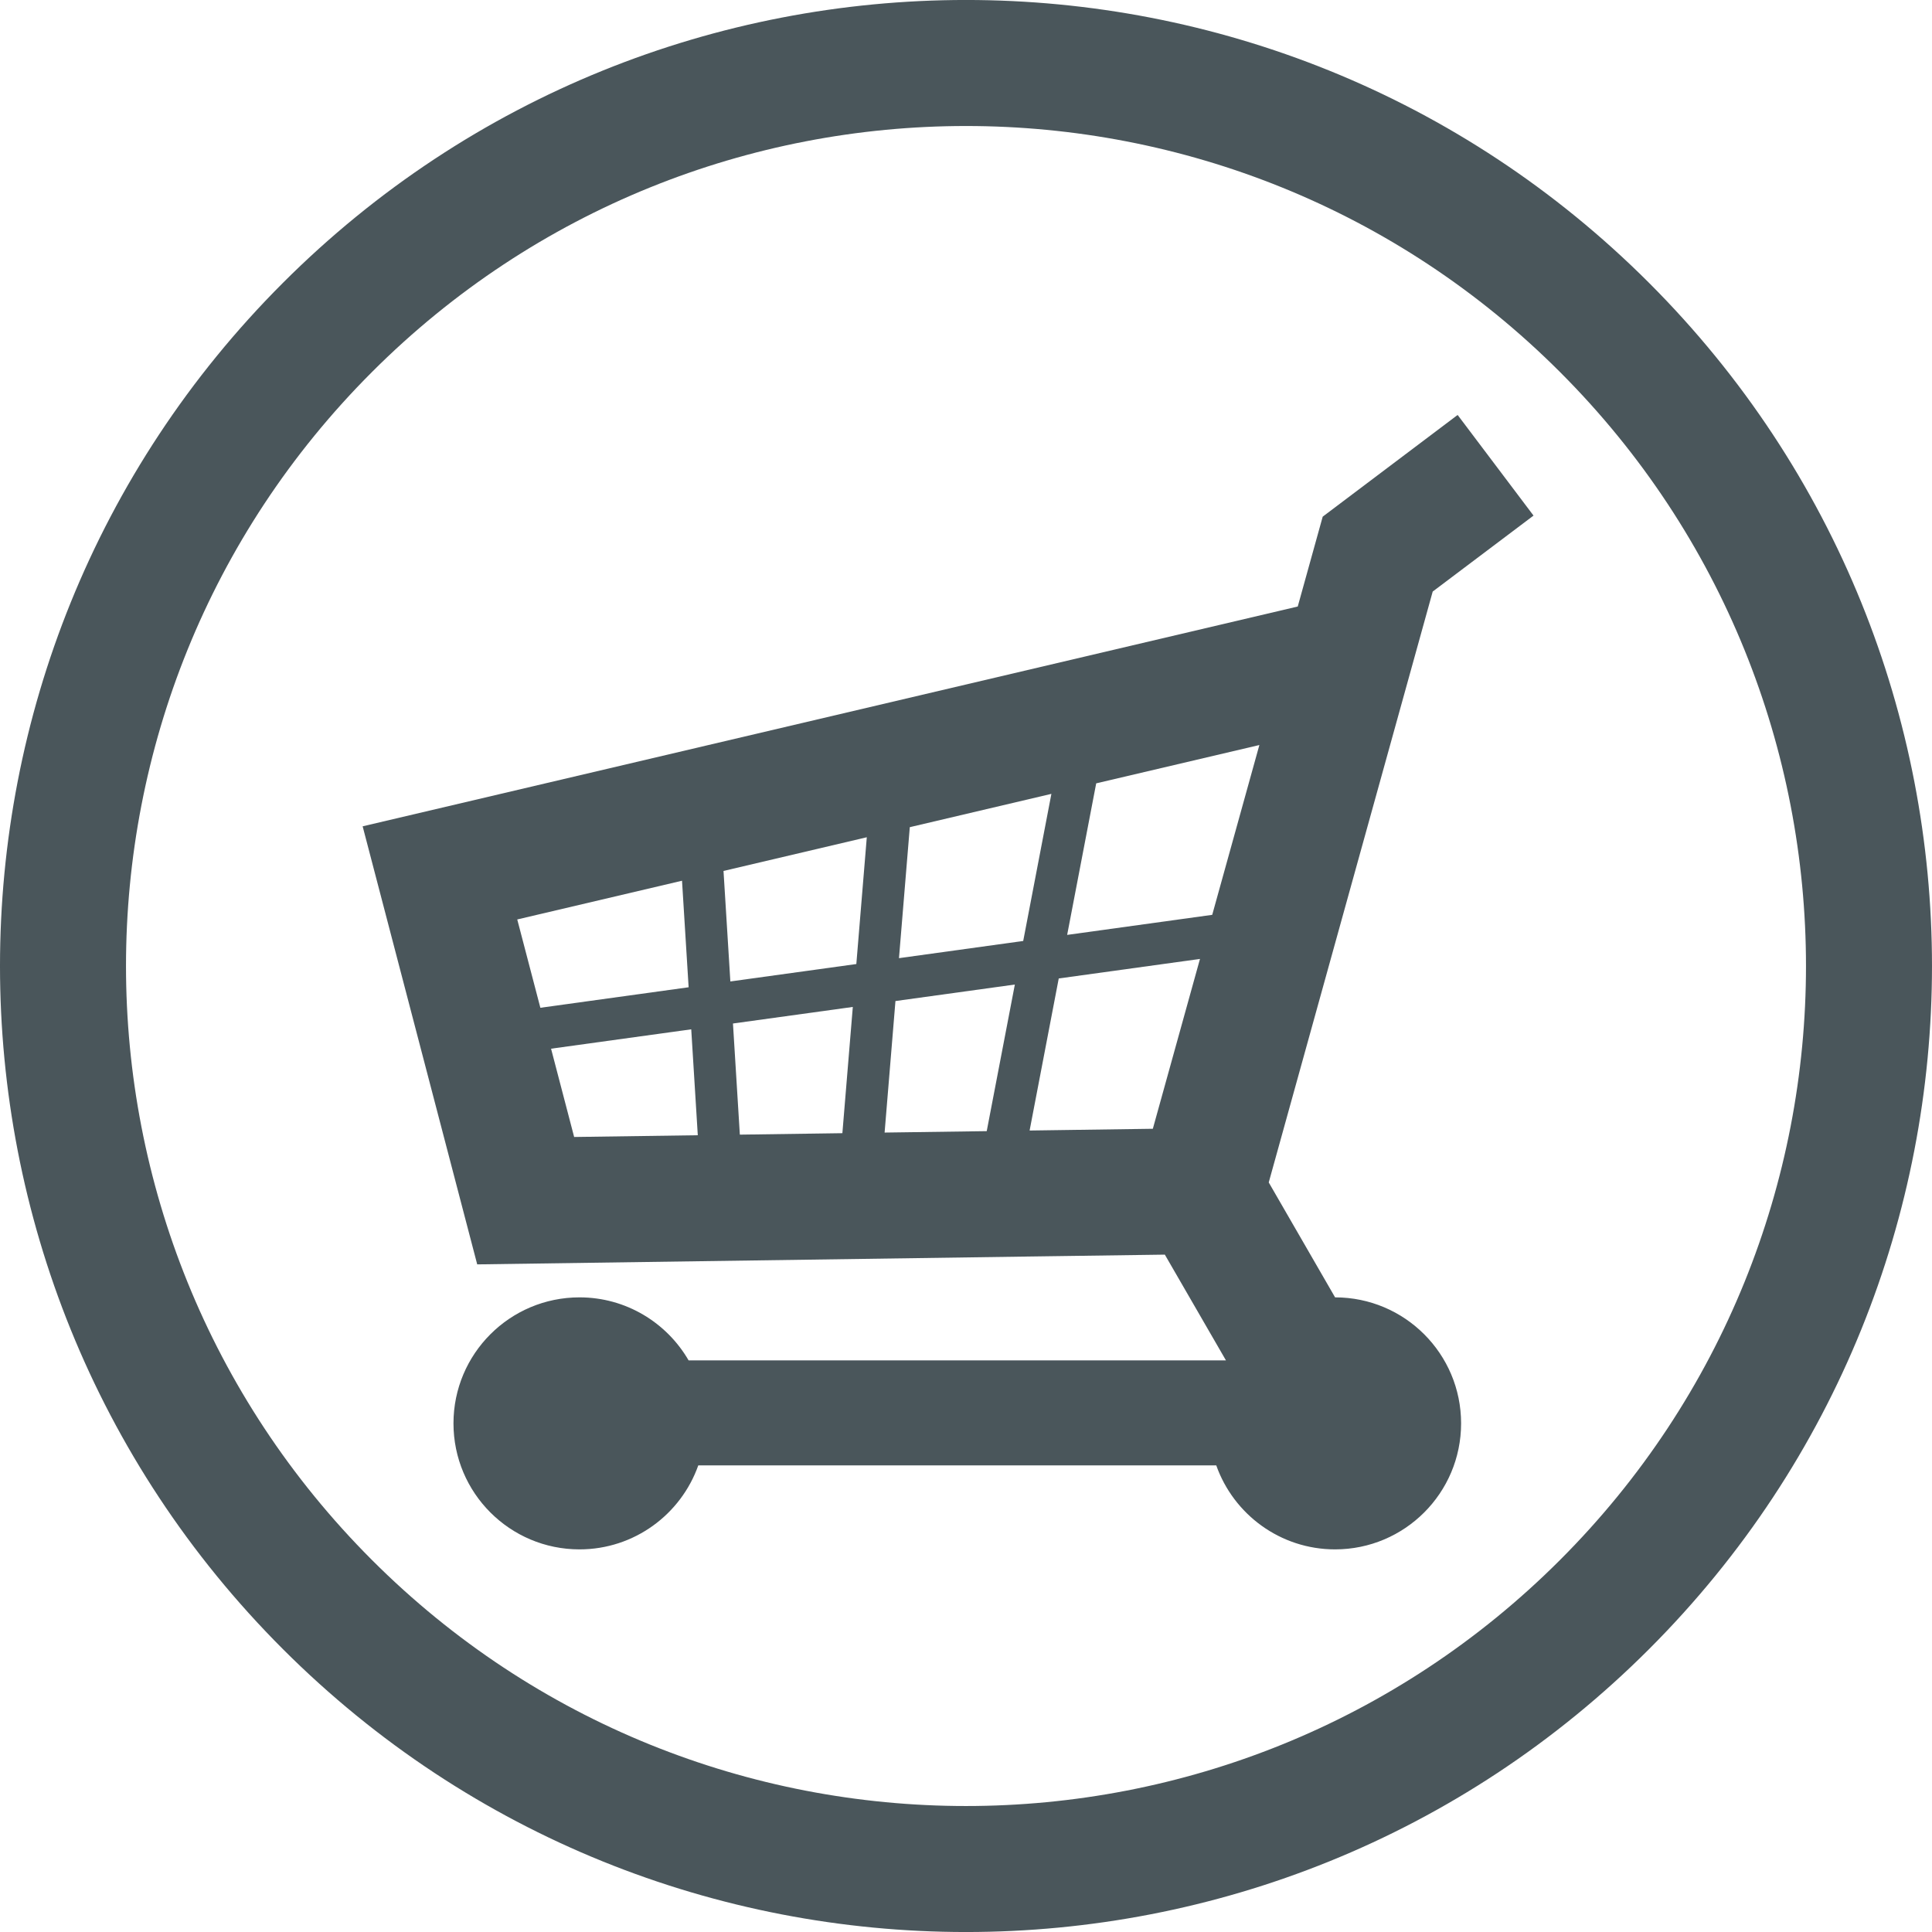
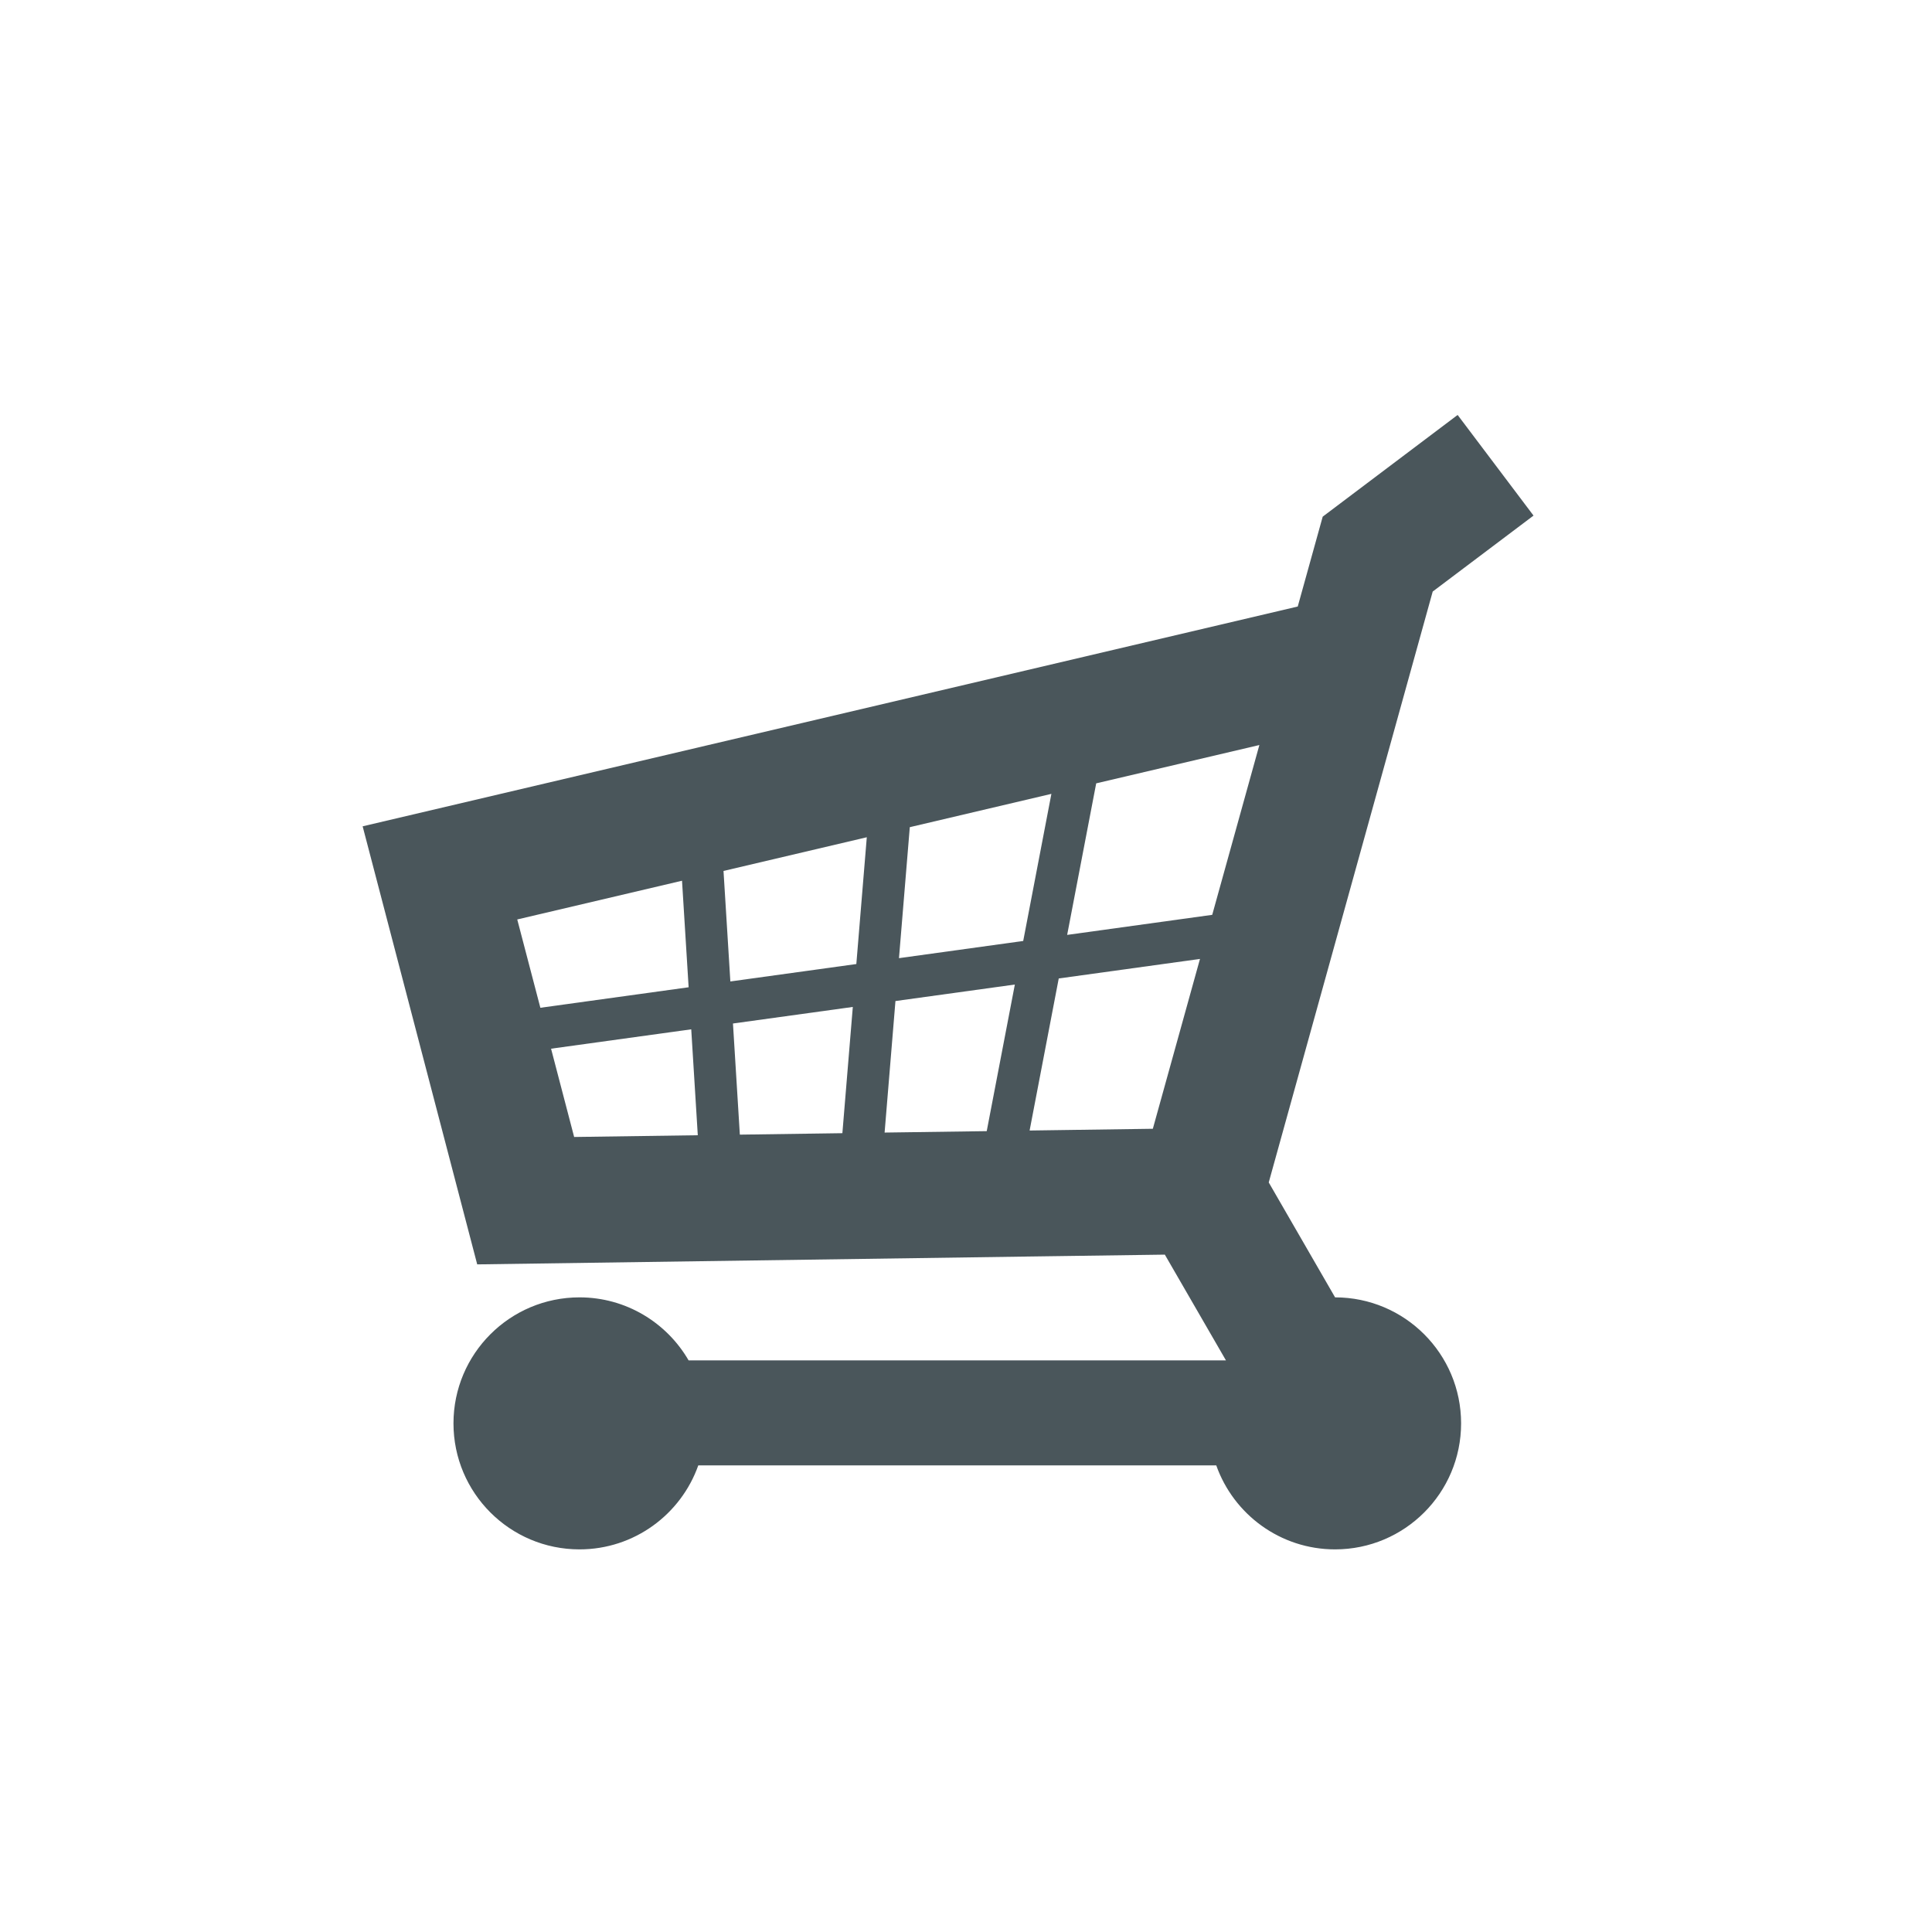
<svg xmlns="http://www.w3.org/2000/svg" version="1.1" id="Ebene_1" width="65.193" height="65.193" viewBox="0 0 65.193 65.193" overflow="visible" enable-background="new 0 0 65.193 65.193" xml:space="preserve">
-   <path fill-rule="evenodd" clip-rule="evenodd" fill="#4a565b" d="M9.546,9.546c12.728-12.729,33.373-12.729,46.1,0  c12.729,12.728,12.729,33.373,0,46.101c-12.728,12.729-33.372,12.729-46.1,0C-3.182,42.919-3.182,22.274,9.546,9.546L9.546,9.546z   M12.552,12.553c11.068-11.068,29.02-11.068,40.088,0c11.068,11.068,11.068,29.02,0,40.088s-29.02,11.068-40.088,0  C1.485,41.572,1.485,23.621,12.552,12.553L12.552,12.553z" />
-   <path fill-rule="evenodd" clip-rule="evenodd" fill="#4a565b" d="M23.236,45.904h2.212h15.92l-2.062-3.568L34.694,42.4  l-18.591,0.265l-3.866-14.782l31.554-7.417l0.842-3.032l4.553-3.432l2.561,3.396l-3.402,2.563L42.812,39.9l2.239,3.878l0,0  c2.348,0,4.252,1.904,4.252,4.252s-1.904,4.252-4.252,4.252c-1.851,0-3.426-1.184-4.01-2.835H23.563  c-0.584,1.651-2.159,2.835-4.009,2.835c-2.348,0-4.252-1.904-4.252-4.252s1.904-4.252,4.252-4.252  C21.127,43.778,22.5,44.634,23.236,45.904L23.236,45.904L23.236,45.904z M24.733,34.537l0.232,3.75l3.46-0.049l0.352-4.26  L24.733,34.537L24.733,34.537z M23.546,38.307l-0.221-3.574l-4.73,0.654l0.779,2.979L23.546,38.307L23.546,38.307z M18.234,34.006  l5.003-0.692l-0.223-3.595l-5.56,1.307L18.234,34.006L18.234,34.006z M24.414,29.389l0.231,3.729l4.251-0.588l0.353-4.278  L24.414,29.389L24.414,29.389z M30.7,27.912l-0.365,4.42l4.192-0.58l0.951-4.964L30.7,27.912L30.7,27.912z M36.99,26.433  l-0.98,5.114l4.895-0.677l1.591-5.73L36.99,26.433L36.99,26.433z M40.492,32.358l-4.766,0.659l-0.983,5.131l4.158-0.059  L40.492,32.358L40.492,32.358z M33.296,38.169l0.949-4.947l-4.029,0.557l-0.366,4.438L33.296,38.169L33.296,38.169z" />
+   <path fill-rule="evenodd" clip-rule="evenodd" fill="#4a565b" d="M23.236,45.904h2.212h15.92l-2.062-3.568L34.694,42.4  l-18.591,0.265l-3.866-14.782l31.554-7.417l0.842-3.032l4.553-3.432l2.561,3.396l-3.402,2.563L42.812,39.9l2.239,3.878l0,0  c2.348,0,4.252,1.904,4.252,4.252s-1.904,4.252-4.252,4.252c-1.851,0-3.426-1.184-4.01-2.835H23.563  c-0.584,1.651-2.159,2.835-4.009,2.835c-2.348,0-4.252-1.904-4.252-4.252s1.904-4.252,4.252-4.252  C21.127,43.778,22.5,44.634,23.236,45.904L23.236,45.904L23.236,45.904z M24.733,34.537l0.232,3.75l3.46-0.049l0.352-4.26  L24.733,34.537L24.733,34.537z M23.546,38.307l-0.221-3.574l-4.73,0.654l0.779,2.979L23.546,38.307L23.546,38.307z M18.234,34.006  l5.003-0.692l-0.223-3.595l-5.56,1.307L18.234,34.006L18.234,34.006z M24.414,29.389l0.231,3.729l4.251-0.588l0.353-4.278  L24.414,29.389L24.414,29.389z M30.7,27.912l-0.365,4.42l4.192-0.58l0.951-4.964L30.7,27.912z M36.99,26.433  l-0.98,5.114l4.895-0.677l1.591-5.73L36.99,26.433L36.99,26.433z M40.492,32.358l-4.766,0.659l-0.983,5.131l4.158-0.059  L40.492,32.358L40.492,32.358z M33.296,38.169l0.949-4.947l-4.029,0.557l-0.366,4.438L33.296,38.169L33.296,38.169z" />
</svg>